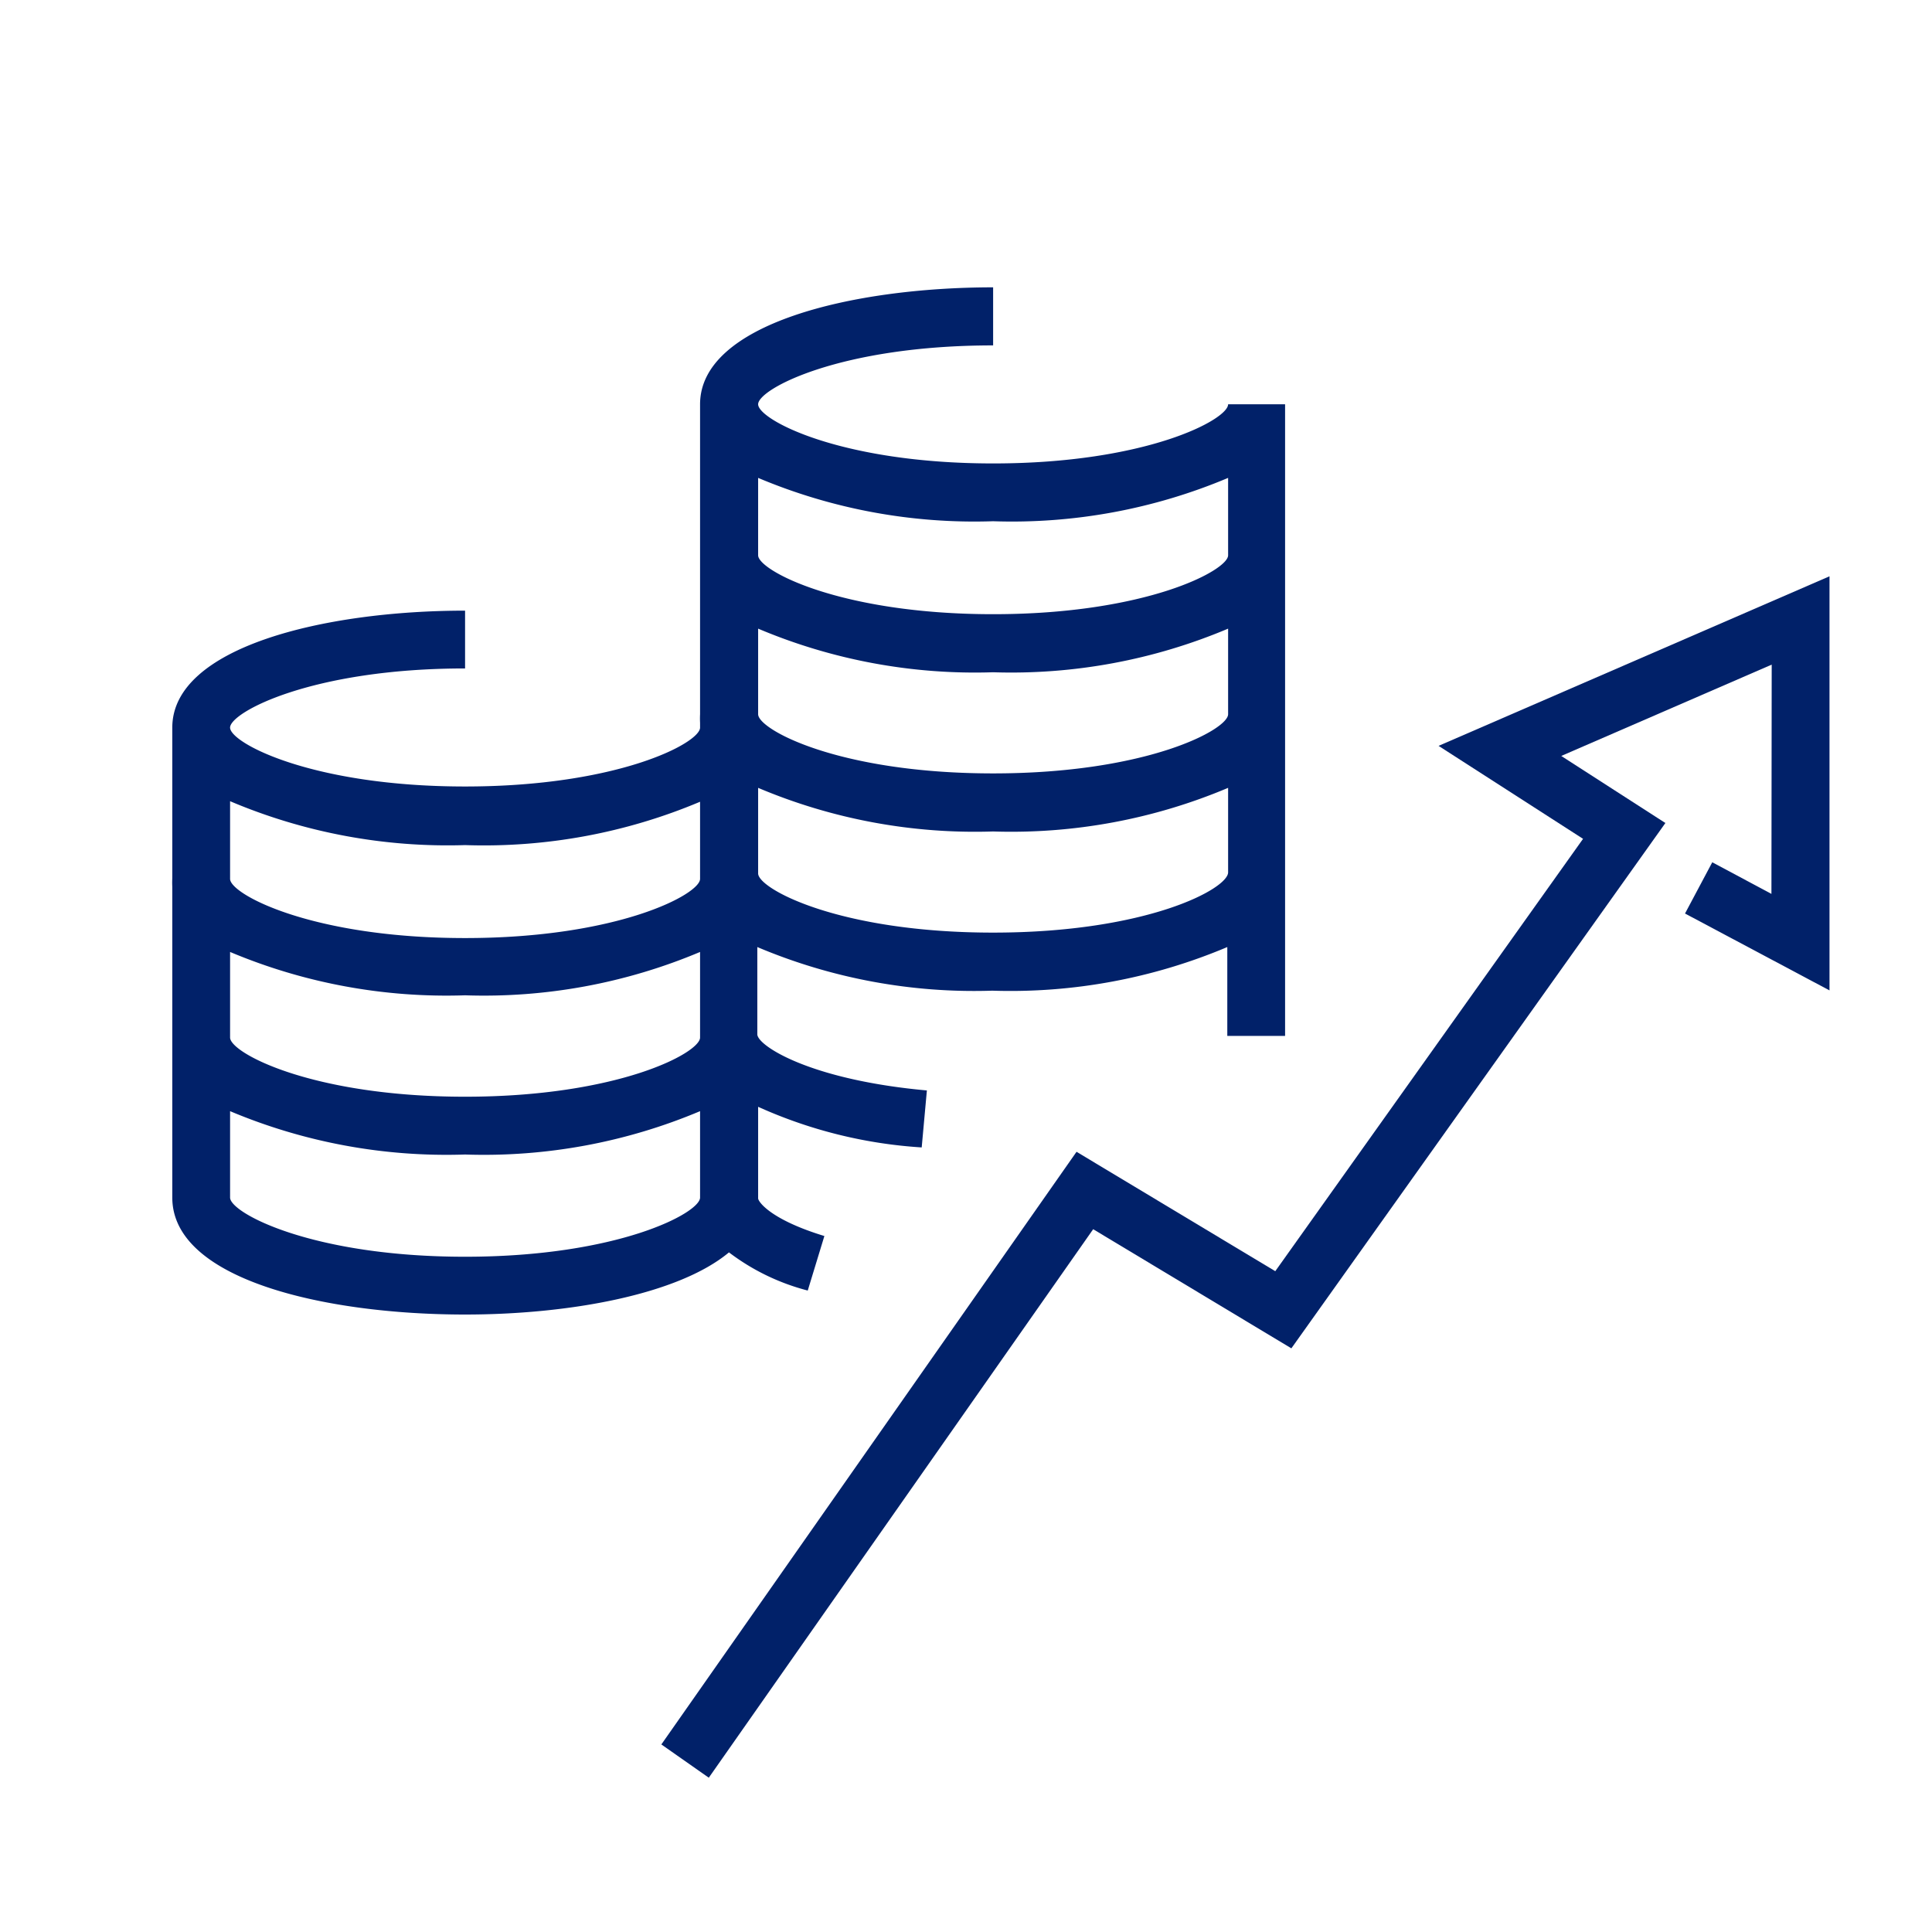
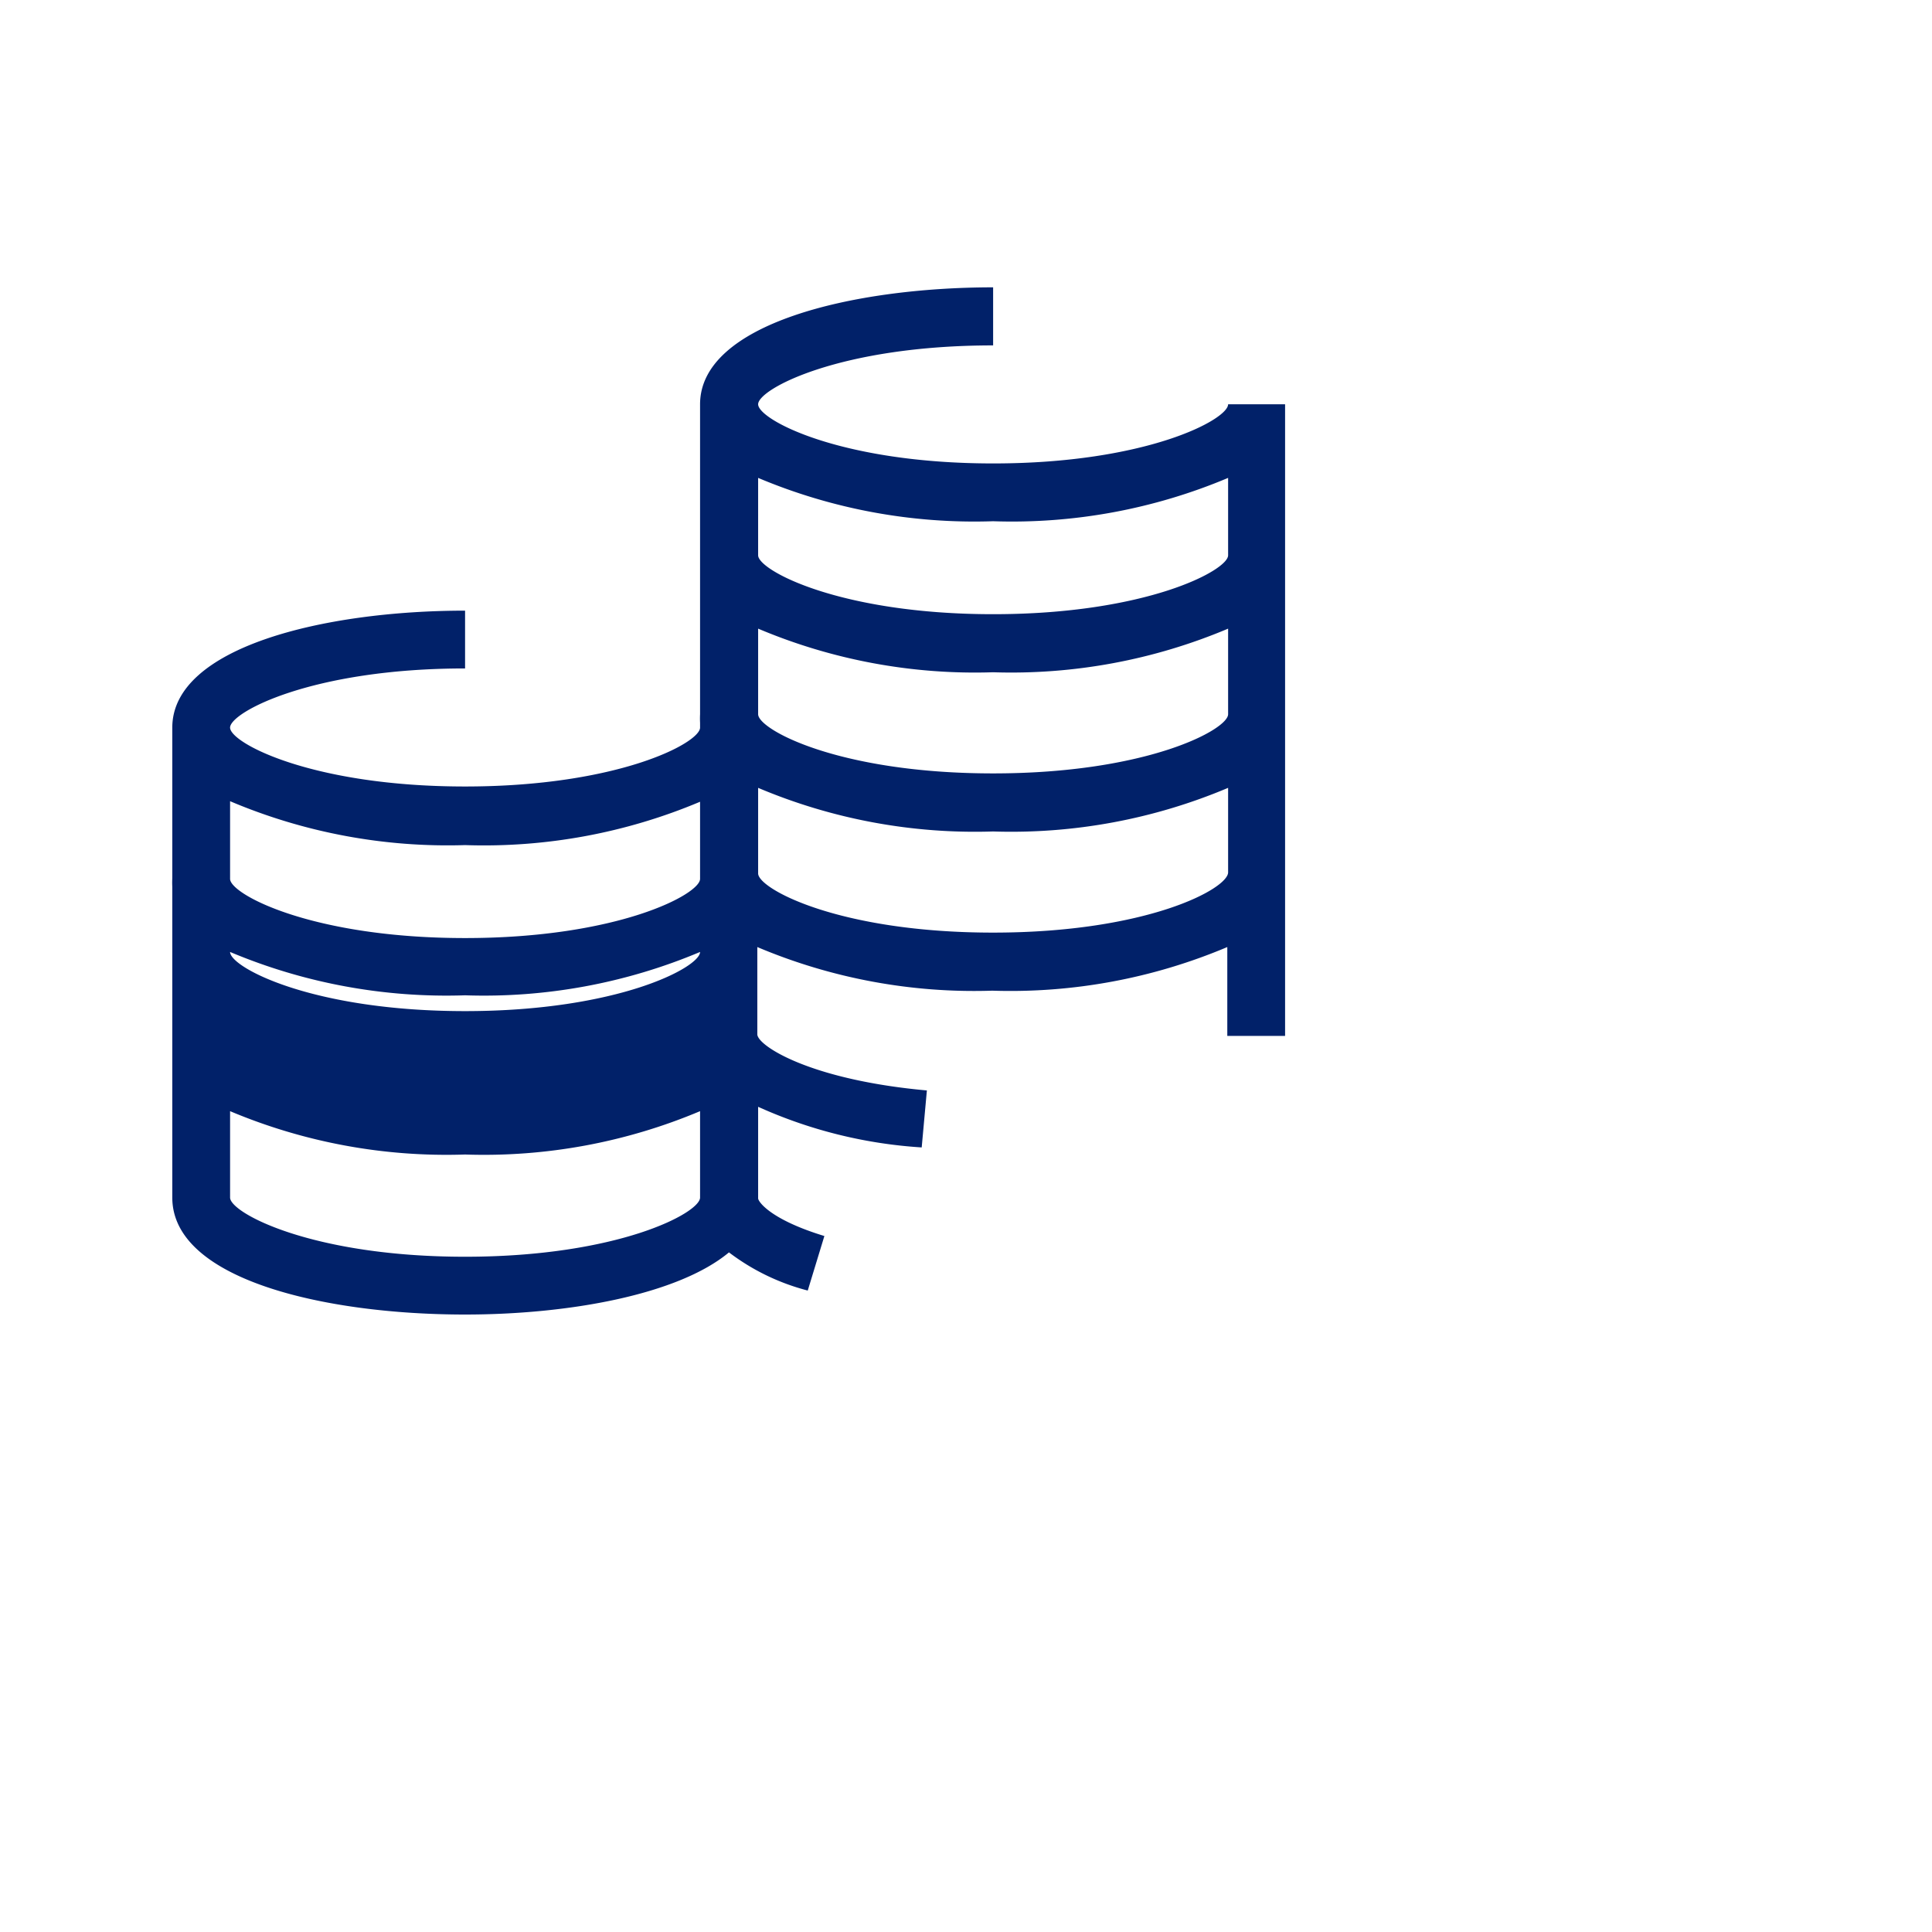
<svg xmlns="http://www.w3.org/2000/svg" id="Icon" viewBox="0 0 70.87 70.87">
  <defs>
    <style>.cls-1{fill:#012169;}</style>
  </defs>
-   <polygon class="cls-1" points="58.07 30.77 46.78 46.63 39.49 42.25 24.26 63.99 26 65.21 40.1 45.09 47.37 49.46 61.09 30.19 57.27 27.73 64.99 24.38 64.98 32.79 62.81 31.63 61.81 33.51 67.11 36.33 67.11 21.14 52.77 27.36 58.07 30.77" />
-   <path class="cls-1" d="M26.74,45.94a8.14,8.14,0,0,0,2.89,1.4l.61-2c-2-.61-2.43-1.27-2.43-1.38V40.6a17.17,17.17,0,0,0,6,1.49L34,40c-4.31-.39-6.22-1.65-6.22-2.06V34.74a20.42,20.42,0,0,0,8.62,1.6,20.45,20.45,0,0,0,8.62-1.6V38h2.12V14.83H45.05c0,.56-3,2.17-8.62,2.17s-8.62-1.61-8.62-2.17,3-2.16,8.62-2.16V10.54c-5.18,0-10.75,1.34-10.75,4.29v5.54c0,.1,0,.2,0,.3h0V26.2a2.91,2.91,0,0,0,0,.31h0v.18c0,.56-3,2.16-8.62,2.16s-8.62-1.6-8.62-2.16,3-2.17,8.62-2.17V22.4c-5.17,0-10.74,1.34-10.74,4.29v5.53a3,3,0,0,0,0,.31h0v11.4c0,3,5.57,4.29,10.74,4.29C20.87,48.22,24.88,47.49,26.74,45.94Zm9.69-11.73c-5.66,0-8.62-1.61-8.62-2.17V28.9a20.42,20.42,0,0,0,8.62,1.6,20.45,20.45,0,0,0,8.62-1.6V32C45.05,32.6,42.08,34.21,36.43,34.21Zm0-5.84c-5.66,0-8.62-1.61-8.62-2.17V23.06a20.42,20.42,0,0,0,8.62,1.6,20.45,20.45,0,0,0,8.62-1.6V26.2C45.05,26.76,42.08,28.37,36.43,28.37Zm0-9.25a20.42,20.42,0,0,0,8.62-1.59v2.84c0,.55-3,2.16-8.62,2.16s-8.62-1.61-8.62-2.16V17.53A20.42,20.42,0,0,0,36.43,19.12ZM17.06,31a20.42,20.42,0,0,0,8.62-1.59v2.83c0,.56-3,2.17-8.62,2.17s-8.62-1.61-8.62-2.17V29.39A20.45,20.45,0,0,0,17.06,31ZM8.44,34.92a20.45,20.45,0,0,0,8.62,1.59,20.42,20.42,0,0,0,8.62-1.59v3.14c0,.56-3,2.17-8.62,2.17s-8.62-1.61-8.62-2.17V34.92Zm0,9V40.76a20.45,20.45,0,0,0,8.62,1.59,20.42,20.42,0,0,0,8.62-1.59v3.17c0,.56-3,2.17-8.62,2.17S8.44,44.49,8.44,43.93Z" />
+   <path class="cls-1" d="M26.74,45.94a8.14,8.14,0,0,0,2.89,1.4l.61-2c-2-.61-2.43-1.27-2.43-1.38V40.6a17.17,17.17,0,0,0,6,1.49L34,40c-4.31-.39-6.22-1.65-6.22-2.06V34.74a20.42,20.42,0,0,0,8.62,1.6,20.45,20.45,0,0,0,8.62-1.6V38h2.12V14.83H45.05c0,.56-3,2.17-8.62,2.17s-8.62-1.61-8.62-2.17,3-2.16,8.62-2.16V10.54c-5.18,0-10.75,1.34-10.75,4.29v5.54c0,.1,0,.2,0,.3h0V26.2a2.91,2.91,0,0,0,0,.31h0v.18c0,.56-3,2.16-8.62,2.16s-8.62-1.6-8.62-2.16,3-2.17,8.62-2.17V22.4c-5.17,0-10.74,1.34-10.74,4.29v5.53a3,3,0,0,0,0,.31h0v11.4c0,3,5.57,4.29,10.74,4.29C20.87,48.22,24.88,47.49,26.74,45.94Zm9.69-11.73c-5.66,0-8.62-1.61-8.62-2.17V28.9a20.42,20.42,0,0,0,8.62,1.6,20.45,20.45,0,0,0,8.62-1.6V32C45.05,32.6,42.08,34.21,36.43,34.21Zm0-5.84c-5.66,0-8.62-1.61-8.62-2.17V23.06a20.42,20.42,0,0,0,8.62,1.6,20.45,20.45,0,0,0,8.62-1.6V26.2C45.05,26.76,42.08,28.37,36.43,28.37Zm0-9.25a20.42,20.42,0,0,0,8.62-1.59v2.84c0,.55-3,2.16-8.62,2.16s-8.62-1.61-8.62-2.16V17.53A20.42,20.42,0,0,0,36.43,19.12ZM17.06,31a20.42,20.42,0,0,0,8.62-1.59v2.83c0,.56-3,2.17-8.62,2.17s-8.62-1.61-8.62-2.17V29.39A20.45,20.45,0,0,0,17.06,31ZM8.44,34.92a20.45,20.45,0,0,0,8.62,1.59,20.42,20.42,0,0,0,8.62-1.59c0,.56-3,2.17-8.62,2.17s-8.62-1.61-8.62-2.17V34.92Zm0,9V40.76a20.45,20.45,0,0,0,8.62,1.59,20.42,20.42,0,0,0,8.62-1.59v3.17c0,.56-3,2.17-8.62,2.17S8.44,44.49,8.44,43.93Z" />
</svg>